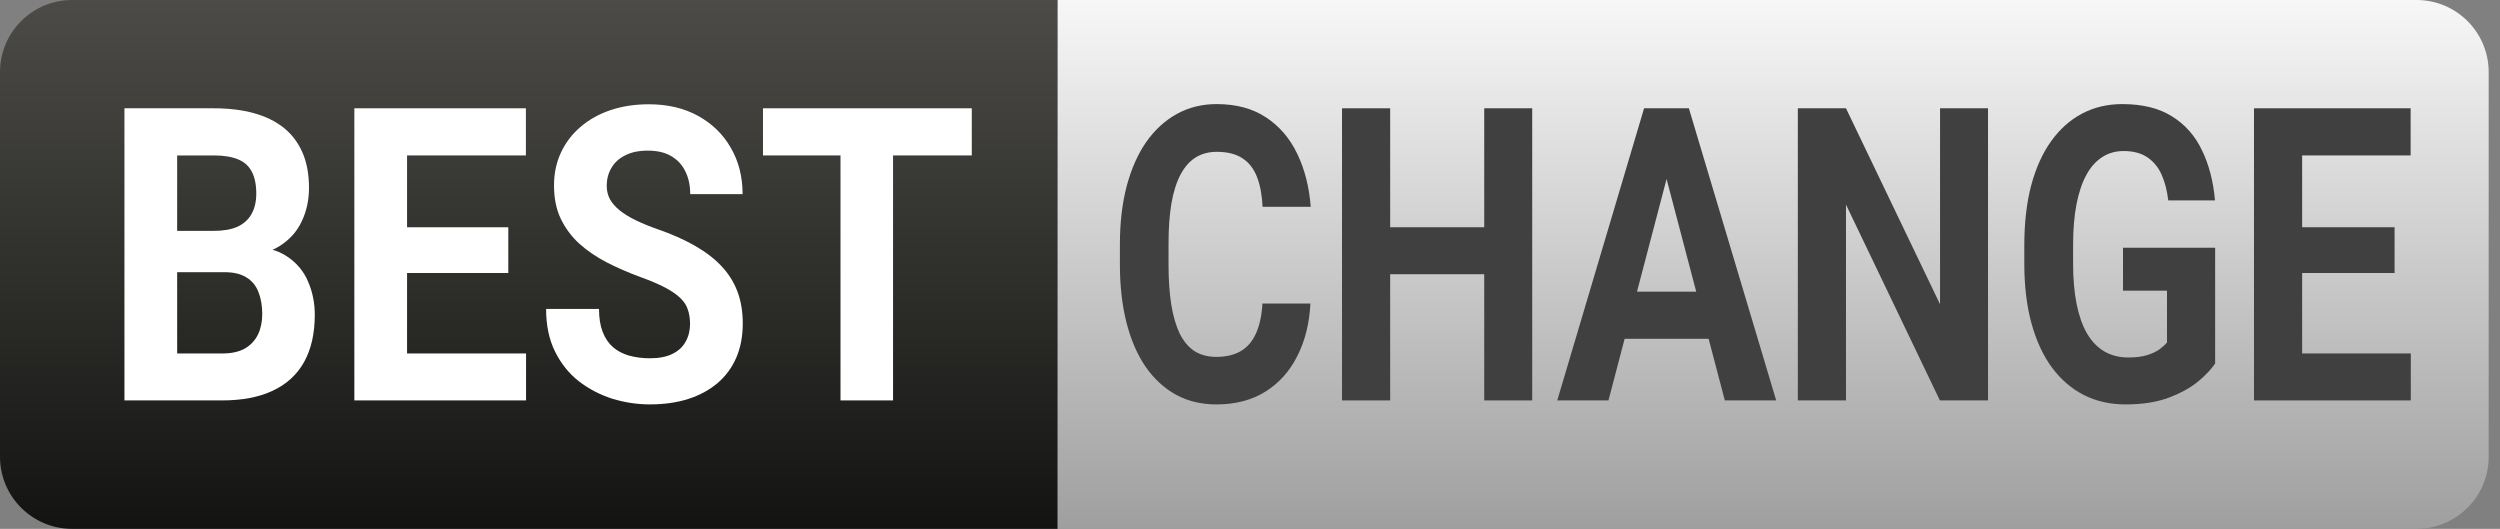
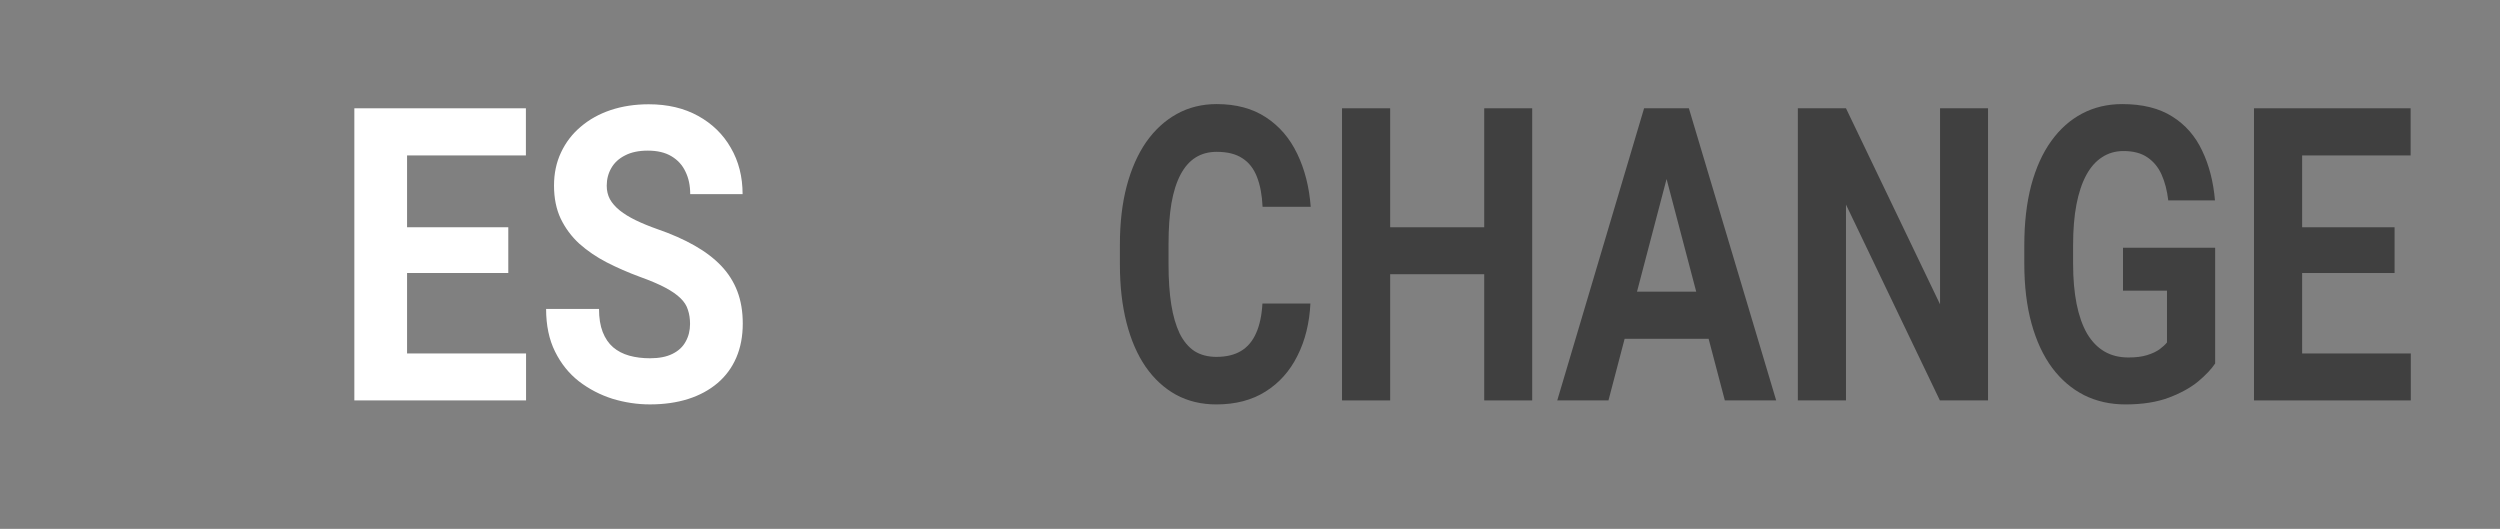
<svg xmlns="http://www.w3.org/2000/svg" width="104" height="22" viewBox="0 0 104 22" fill="none">
  <rect x="0" y="0" width="104" height="22" fill="#808080" stroke="none" />
-   <path d="M0 3C0 1.343 1.343 0 3 0H44V22H3C1.343 22 0 20.657 0 19V3Z" fill="url(#paint0_linear_322_2282)" />
-   <path d="M103.529 19C103.529 20.657 102.186 22 100.529 22L44 22L44 3.29688e-06L100.529 -1.64508e-06C102.186 -1.78993e-06 103.529 1.343 103.529 3L103.529 19Z" fill="url(#paint1_linear_322_2282)" />
-   <path d="M37.151 4.505V16.657H34.965V4.505H37.151ZM40.426 4.505V6.466H31.74V4.505H40.426Z" fill="white" />
  <path d="M28.706 13.477C28.706 13.26 28.677 13.065 28.618 12.892C28.565 12.714 28.462 12.553 28.311 12.408C28.16 12.258 27.948 12.111 27.675 11.966C27.402 11.821 27.049 11.671 26.615 11.515C26.132 11.337 25.674 11.137 25.24 10.915C24.811 10.692 24.431 10.433 24.1 10.138C23.773 9.838 23.515 9.49 23.325 9.095C23.139 8.7 23.047 8.241 23.047 7.718C23.047 7.212 23.144 6.753 23.339 6.341C23.534 5.924 23.807 5.568 24.158 5.273C24.509 4.972 24.924 4.741 25.401 4.58C25.884 4.419 26.413 4.338 26.988 4.338C27.773 4.338 28.457 4.499 29.042 4.822C29.627 5.145 30.081 5.587 30.402 6.149C30.729 6.711 30.892 7.354 30.892 8.077H28.713C28.713 7.721 28.648 7.409 28.516 7.142C28.389 6.869 28.194 6.655 27.931 6.499C27.673 6.344 27.346 6.266 26.951 6.266C26.571 6.266 26.254 6.333 26.001 6.466C25.747 6.594 25.557 6.769 25.43 6.992C25.304 7.209 25.24 7.454 25.24 7.726C25.24 7.932 25.284 8.119 25.372 8.286C25.465 8.452 25.601 8.608 25.781 8.753C25.962 8.898 26.183 9.034 26.447 9.162C26.71 9.29 27.015 9.415 27.361 9.537C27.941 9.738 28.45 9.963 28.889 10.213C29.332 10.464 29.703 10.745 30 11.056C30.297 11.368 30.522 11.721 30.673 12.116C30.824 12.511 30.899 12.959 30.899 13.46C30.899 13.989 30.809 14.461 30.629 14.879C30.449 15.296 30.188 15.649 29.847 15.939C29.505 16.228 29.098 16.448 28.626 16.598C28.153 16.748 27.624 16.823 27.039 16.823C26.512 16.823 25.993 16.745 25.482 16.59C24.97 16.428 24.504 16.186 24.085 15.864C23.671 15.541 23.339 15.129 23.091 14.628C22.842 14.128 22.718 13.535 22.718 12.851H24.919C24.919 13.229 24.97 13.549 25.072 13.81C25.174 14.072 25.318 14.283 25.503 14.445C25.694 14.606 25.918 14.723 26.176 14.795C26.439 14.868 26.727 14.904 27.039 14.904C27.419 14.904 27.731 14.843 27.975 14.72C28.224 14.598 28.406 14.428 28.523 14.211C28.645 13.994 28.706 13.749 28.706 13.477Z" fill="white" />
  <path d="M21.884 14.704V16.657H16.217V14.704H21.884ZM16.934 4.505V16.657H14.741V4.505H16.934ZM21.145 9.454V11.357H16.217V9.454H21.145ZM21.877 4.505V6.466H16.217V4.505H21.877Z" fill="white" />
-   <path d="M9.344 11.323H6.61L6.595 9.604H8.891C9.296 9.604 9.627 9.546 9.885 9.429C10.144 9.307 10.336 9.131 10.463 8.903C10.595 8.669 10.661 8.386 10.661 8.052C10.661 7.674 10.597 7.368 10.47 7.134C10.348 6.9 10.156 6.73 9.893 6.625C9.634 6.519 9.301 6.466 8.891 6.466H7.37V16.657H5.177V4.505H8.891C9.51 4.505 10.063 4.572 10.551 4.705C11.043 4.839 11.46 5.042 11.801 5.314C12.142 5.587 12.403 5.932 12.584 6.349C12.764 6.761 12.854 7.251 12.854 7.818C12.854 8.319 12.754 8.781 12.554 9.204C12.359 9.626 12.05 9.971 11.626 10.239C11.206 10.506 10.658 10.653 9.981 10.681L9.344 11.323ZM9.249 16.657H6.01L6.866 14.704H9.249C9.634 14.704 9.949 14.634 10.193 14.495C10.436 14.35 10.617 14.155 10.734 13.911C10.851 13.666 10.909 13.385 10.909 13.068C10.909 12.712 10.855 12.403 10.748 12.141C10.646 11.88 10.48 11.68 10.251 11.54C10.022 11.396 9.72 11.323 9.344 11.323H7.231L7.246 9.604H9.878L10.383 10.28C11.031 10.269 11.553 10.4 11.947 10.672C12.347 10.94 12.637 11.287 12.817 11.716C13.003 12.144 13.095 12.603 13.095 13.093C13.095 13.872 12.947 14.528 12.649 15.062C12.352 15.591 11.916 15.989 11.341 16.256C10.77 16.523 10.073 16.657 9.249 16.657Z" fill="white" />
  <path d="M100.289 14.704V16.657H95.114V14.704H100.289ZM95.769 4.505V16.657H93.766V4.505H95.769ZM99.614 9.454V11.357H95.114V9.454H99.614ZM100.282 4.505V6.466H95.114V4.505H100.282Z" fill="#404040" />
  <path d="M92.15 10.306V15.121C91.999 15.349 91.765 15.597 91.449 15.864C91.133 16.126 90.725 16.351 90.227 16.54C89.728 16.729 89.125 16.824 88.418 16.824C87.79 16.824 87.218 16.696 86.702 16.44C86.185 16.178 85.74 15.797 85.366 15.297C84.997 14.796 84.712 14.184 84.512 13.46C84.311 12.732 84.211 11.9 84.211 10.965V10.206C84.211 9.271 84.307 8.439 84.498 7.71C84.694 6.981 84.972 6.366 85.333 5.866C85.693 5.365 86.123 4.984 86.621 4.722C87.12 4.461 87.674 4.33 88.284 4.33C89.13 4.33 89.824 4.503 90.367 4.848C90.91 5.187 91.324 5.66 91.609 6.266C91.898 6.867 92.076 7.557 92.143 8.336H90.2C90.151 7.924 90.058 7.566 89.92 7.259C89.782 6.953 89.584 6.714 89.326 6.542C89.072 6.369 88.742 6.283 88.337 6.283C88.004 6.283 87.705 6.369 87.443 6.542C87.184 6.709 86.966 6.956 86.788 7.285C86.61 7.613 86.475 8.019 86.381 8.503C86.288 8.987 86.241 9.549 86.241 10.189V10.965C86.241 11.599 86.29 12.161 86.388 12.651C86.486 13.135 86.63 13.544 86.822 13.878C87.018 14.206 87.258 14.454 87.543 14.621C87.828 14.787 88.159 14.871 88.538 14.871C88.854 14.871 89.116 14.838 89.326 14.771C89.539 14.704 89.711 14.623 89.84 14.529C89.973 14.429 90.076 14.334 90.147 14.245V12.092H88.317V10.306H92.15Z" fill="#404040" />
  <path d="M82.702 4.505V16.657H80.699L76.793 8.511V16.657H74.79V4.505H76.793L80.706 12.659V4.505H82.702Z" fill="#404040" />
  <path d="M69.556 6.583L66.912 16.657H64.782L68.394 4.505H69.75L69.556 6.583ZM71.753 16.657L69.102 6.583L68.888 4.505H70.257L73.889 16.657H71.753ZM71.632 12.133V14.094H66.498V12.133H71.632Z" fill="#404040" />
  <path d="M62.311 9.454V11.407H57.237V9.454H62.311ZM57.831 4.505V16.657H55.828V4.505H57.831ZM63.74 4.505V16.657H61.744V4.505H63.74Z" fill="#404040" />
  <path d="M52.517 12.626H54.513C54.473 13.444 54.293 14.17 53.972 14.804C53.656 15.438 53.213 15.934 52.644 16.29C52.078 16.646 51.397 16.824 50.601 16.824C49.977 16.824 49.419 16.69 48.925 16.423C48.431 16.151 48.008 15.761 47.656 15.255C47.309 14.748 47.044 14.136 46.862 13.419C46.679 12.701 46.588 11.897 46.588 11.007V10.164C46.588 9.274 46.681 8.47 46.868 7.752C47.06 7.029 47.331 6.414 47.683 5.907C48.039 5.401 48.464 5.012 48.958 4.739C49.452 4.466 50.004 4.33 50.614 4.33C51.424 4.33 52.107 4.514 52.664 4.881C53.224 5.248 53.658 5.754 53.966 6.4C54.277 7.045 54.464 7.78 54.526 8.603H52.523C52.501 8.114 52.423 7.699 52.29 7.36C52.156 7.015 51.954 6.756 51.682 6.583C51.415 6.405 51.059 6.316 50.614 6.316C50.28 6.316 49.989 6.394 49.739 6.55C49.49 6.706 49.281 6.942 49.112 7.259C48.943 7.577 48.816 7.977 48.731 8.461C48.651 8.94 48.611 9.502 48.611 10.147V11.007C48.611 11.636 48.649 12.189 48.724 12.668C48.8 13.141 48.916 13.541 49.072 13.869C49.232 14.192 49.437 14.437 49.686 14.604C49.94 14.765 50.245 14.846 50.601 14.846C51.019 14.846 51.364 14.762 51.636 14.595C51.907 14.429 52.114 14.181 52.256 13.853C52.403 13.524 52.49 13.116 52.517 12.626Z" fill="#404040" />
  <defs>
    <linearGradient id="paint0_linear_322_2282" x1="22" y1="0" x2="22" y2="22" gradientUnits="userSpaceOnUse">
      <stop stop-color="#4C4B47" />
      <stop offset="1" stop-color="#131412" />
    </linearGradient>
    <linearGradient id="paint1_linear_322_2282" x1="73.765" y1="22" x2="73.765" y2="6.94764e-07" gradientUnits="userSpaceOnUse">
      <stop stop-color="#9F9F9F" />
      <stop offset="1" stop-color="#F7F7F7" />
    </linearGradient>
  </defs>
</svg>